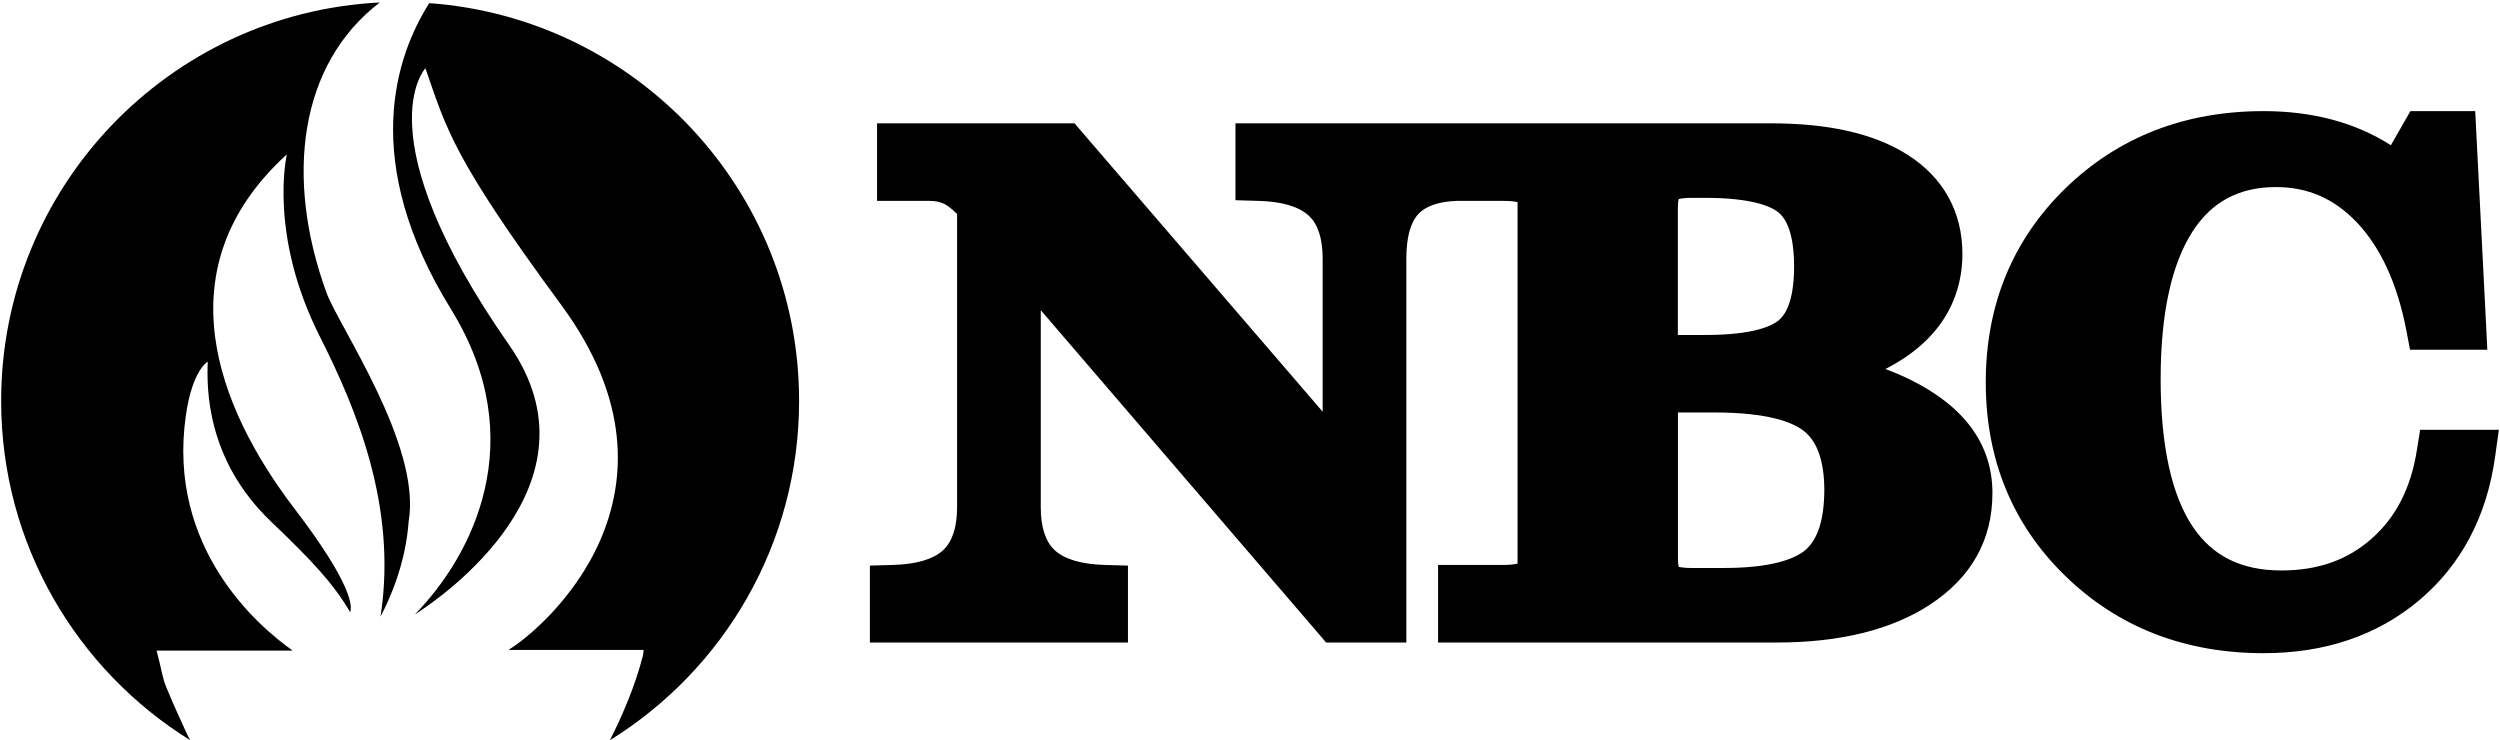
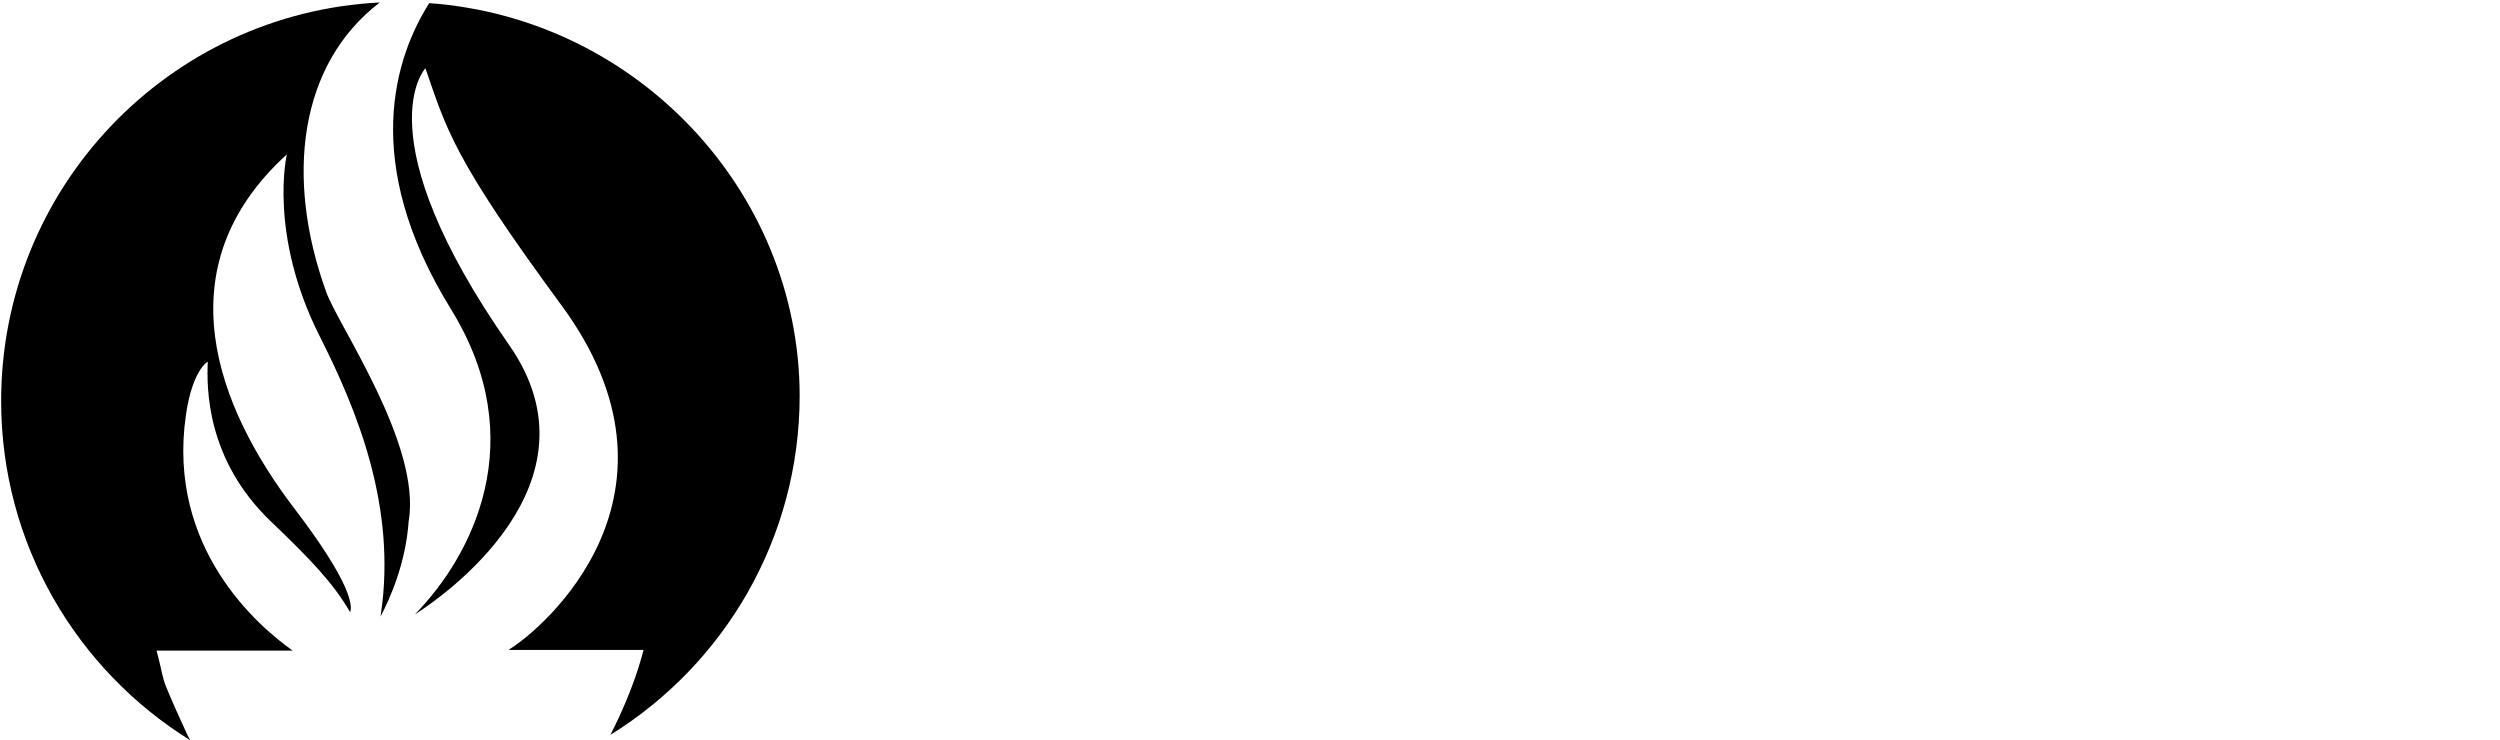
<svg xmlns="http://www.w3.org/2000/svg" version="1.1" id="Layer_1" x="0px" y="0px" viewBox="0 0 262.33 77.69" style="enable-background:new 0 0 262.33 77.69;" xml:space="preserve">
  <g>
-     <path d="M253.95,45.1l-0.34,2.12c-0.63,3.99-2.18,7.03-4.75,9.3c-2.54,2.25-5.64,3.34-9.47,3.34c-4.17,0-7.2-1.49-9.28-4.56   c-2.25-3.34-3.39-8.56-3.39-15.52c0-6.84,1.13-12.05,3.35-15.49c2.02-3.13,4.89-4.66,8.76-4.66c3.34,0,6.12,1.22,8.49,3.72   c2.5,2.64,4.24,6.44,5.18,11.31l0.39,2.04H261l-0.13-2.64l-1.02-20.01l-0.12-2.39h-6.8l-0.73,1.27l-1.32,2.31   c-3.72-2.38-8.2-3.58-13.37-3.58c-8.27,0-15.26,2.73-20.79,8.11c-5.54,5.4-8.35,12.24-8.35,20.35c0,8.1,2.81,14.94,8.36,20.33   c5.53,5.37,12.52,8.09,20.79,8.09c6.48,0,11.98-1.88,16.35-5.57c4.39-3.71,7.06-8.76,7.94-15l0.4-2.87H253.95L253.95,45.1z    M189.39,57.76c-1.03,0.84-3.35,1.84-8.53,1.84h-3.34c-0.74,0-1.16-0.07-1.37-0.12c-0.04-0.16-0.08-0.46-0.08-0.93V43.28h3.8   c5.68,0,8.23,1.04,9.37,1.91c1.45,1.11,2.19,3.22,2.19,6.27C191.41,54.54,190.73,56.66,189.39,57.76L189.39,57.76z M176.06,21.82   c0-0.47,0.04-0.76,0.08-0.93c0.22-0.06,0.64-0.13,1.38-0.13h1.41c5.06,0,6.99,0.96,7.69,1.53c1.36,1.12,1.64,3.7,1.64,5.68   c0,1.97-0.28,4.55-1.64,5.66c-0.7,0.57-2.62,1.52-7.69,1.52h-2.87V21.82L176.06,21.82z M200.39,39.81   c-0.81-0.39-1.66-0.76-2.56-1.09c0.09-0.05,0.19-0.09,0.28-0.14c6.45-3.4,7.81-8.36,7.81-11.92c0-4.43-1.99-8.03-5.76-10.42   c-3.5-2.22-8.21-3.3-14.41-3.3h-56.11v8.07l2.45,0.07c2.45,0.07,4.22,0.6,5.25,1.56c0.97,0.9,1.45,2.42,1.45,4.51V43.2L113.5,13.81   l-0.75-0.87H92.03v8.14h5.53c0.61,0,1.12,0.11,1.55,0.33c0.28,0.14,0.71,0.44,1.32,1.04v30.76c0,2.09-0.49,3.6-1.45,4.51   c-1.03,0.96-2.8,1.49-5.25,1.56l-2.45,0.07v8.07h27.08v-8.07l-2.45-0.07c-2.45-0.07-4.22-0.6-5.25-1.56   c-0.96-0.9-1.45-2.42-1.45-4.51V32.55l29.19,33.99l0.75,0.88h8.42V27.15c0-2.19,0.42-3.77,1.24-4.67c0.78-0.86,2.15-1.33,4.06-1.4   h4.87c0.8,0,1.26,0.07,1.5,0.13c0,0.04,0,0.07,0,0.12v37.69c0,0.05,0,0.08,0,0.12c-0.25,0.06-0.71,0.14-1.5,0.14h-6.84v8.14h35.55   c6.64,0,12.04-1.34,16.06-3.97c4.35-2.85,6.56-6.79,6.56-11.71C209.07,46.65,206.15,42.64,200.39,39.81L200.39,39.81z" fill="currentColor" />
-   </g>
+     </g>
  <g>
    <path d="M19.63,77.04c-0.77-1.67-1.54-3.35-2.23-5.05c-0.33-0.82-0.46-1.71-0.68-2.57c-0.09-0.36-0.18-0.72-0.29-1.15h14.28   c-3.58-2.53-13.23-10.76-11.2-24.73c0.69-4.76,2.29-5.59,2.29-5.59c-0.11,2.71-0.19,10.26,6.65,16.79c4.22,4.03,6.5,6.44,8.29,9.49   c0.23-0.57,0.28-2.85-5.85-10.87C22.83,42.8,17.01,28.11,30.1,16.2c0,0-1.98,8.36,3.47,19.13c3.9,7.72,8.06,17.84,6.4,29.08   c-0.02,0.1-0.03,0.2-0.05,0.3c1.02-1.92,2.65-5.62,2.96-9.99c1.38-8.04-7.44-20.62-8.66-24.11c-4.33-12-2.84-23.87,5.63-30.35   C17.72,1.37,0.12,19.67,0.12,42.07c0,15.04,7.94,28.23,19.85,35.61C19.85,77.48,19.73,77.26,19.63,77.04z" fill="currentColor" />
-     <path d="M45.04,0.33c-3.5,5.53-7.33,16.55,2.28,32.11c8.53,13.81,2.18,25.91-3.74,31.98h0.04c2.71-1.74,19.99-13.63,9.81-28.21   C38.02,14.15,44.64,7.16,44.64,7.16c2.21,6.36,2.84,9.34,14.26,24.85c14.59,19.82-1.88,33.96-5.48,36.14v0.05h14.11   c-0.02,0.25-0.02,0.41-0.06,0.57c-0.62,2.41-1.51,4.72-2.54,6.98c-0.29,0.63-0.6,1.25-0.91,1.88c-0.01,0.02-0.02,0.04-0.03,0.05   c11.92-7.38,19.86-20.57,19.86-35.62C83.85,19.98,66.73,1.89,45.04,0.33z" fill="currentColor" />
+     <path d="M45.04,0.33c-3.5,5.53-7.33,16.55,2.28,32.11c8.53,13.81,2.18,25.91-3.74,31.98h0.04c2.71-1.74,19.99-13.63,9.81-28.21   C38.02,14.15,44.64,7.16,44.64,7.16c2.21,6.36,2.84,9.34,14.26,24.85c14.59,19.82-1.88,33.96-5.48,36.14v0.05h14.11   c-0.62,2.41-1.51,4.72-2.54,6.98c-0.29,0.63-0.6,1.25-0.91,1.88c-0.01,0.02-0.02,0.04-0.03,0.05   c11.92-7.38,19.86-20.57,19.86-35.62C83.85,19.98,66.73,1.89,45.04,0.33z" fill="currentColor" />
  </g>
</svg>